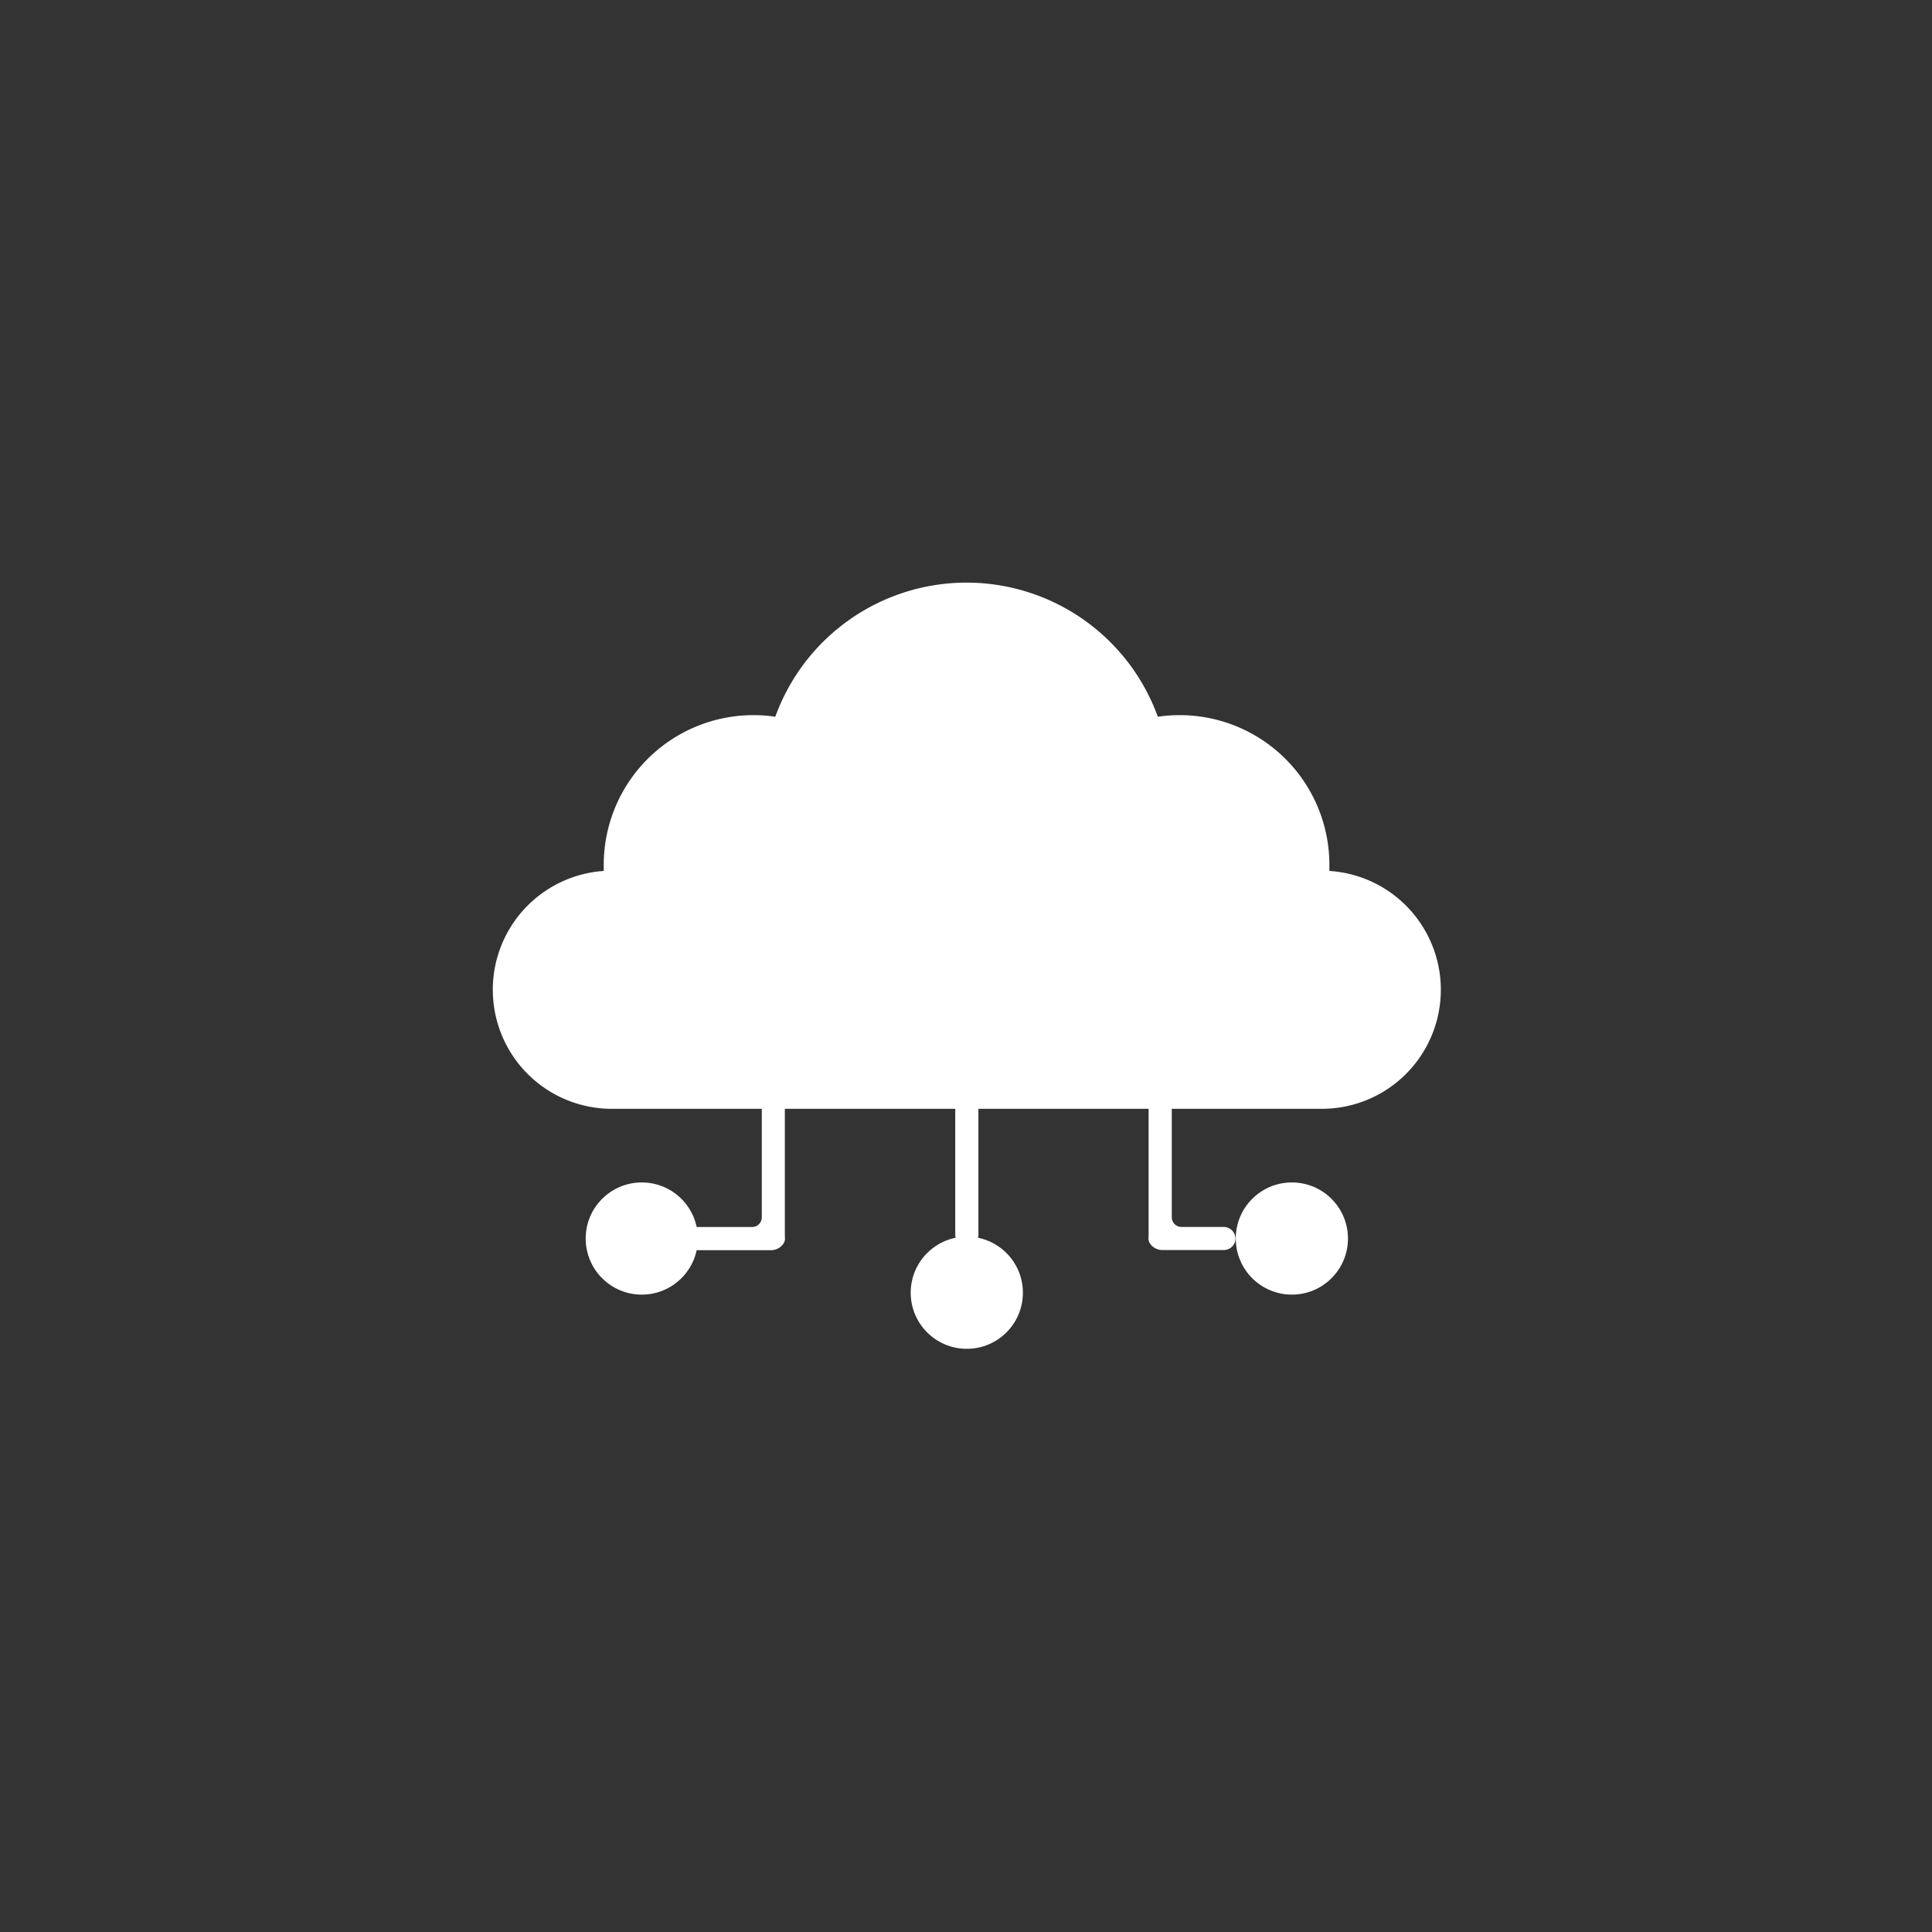
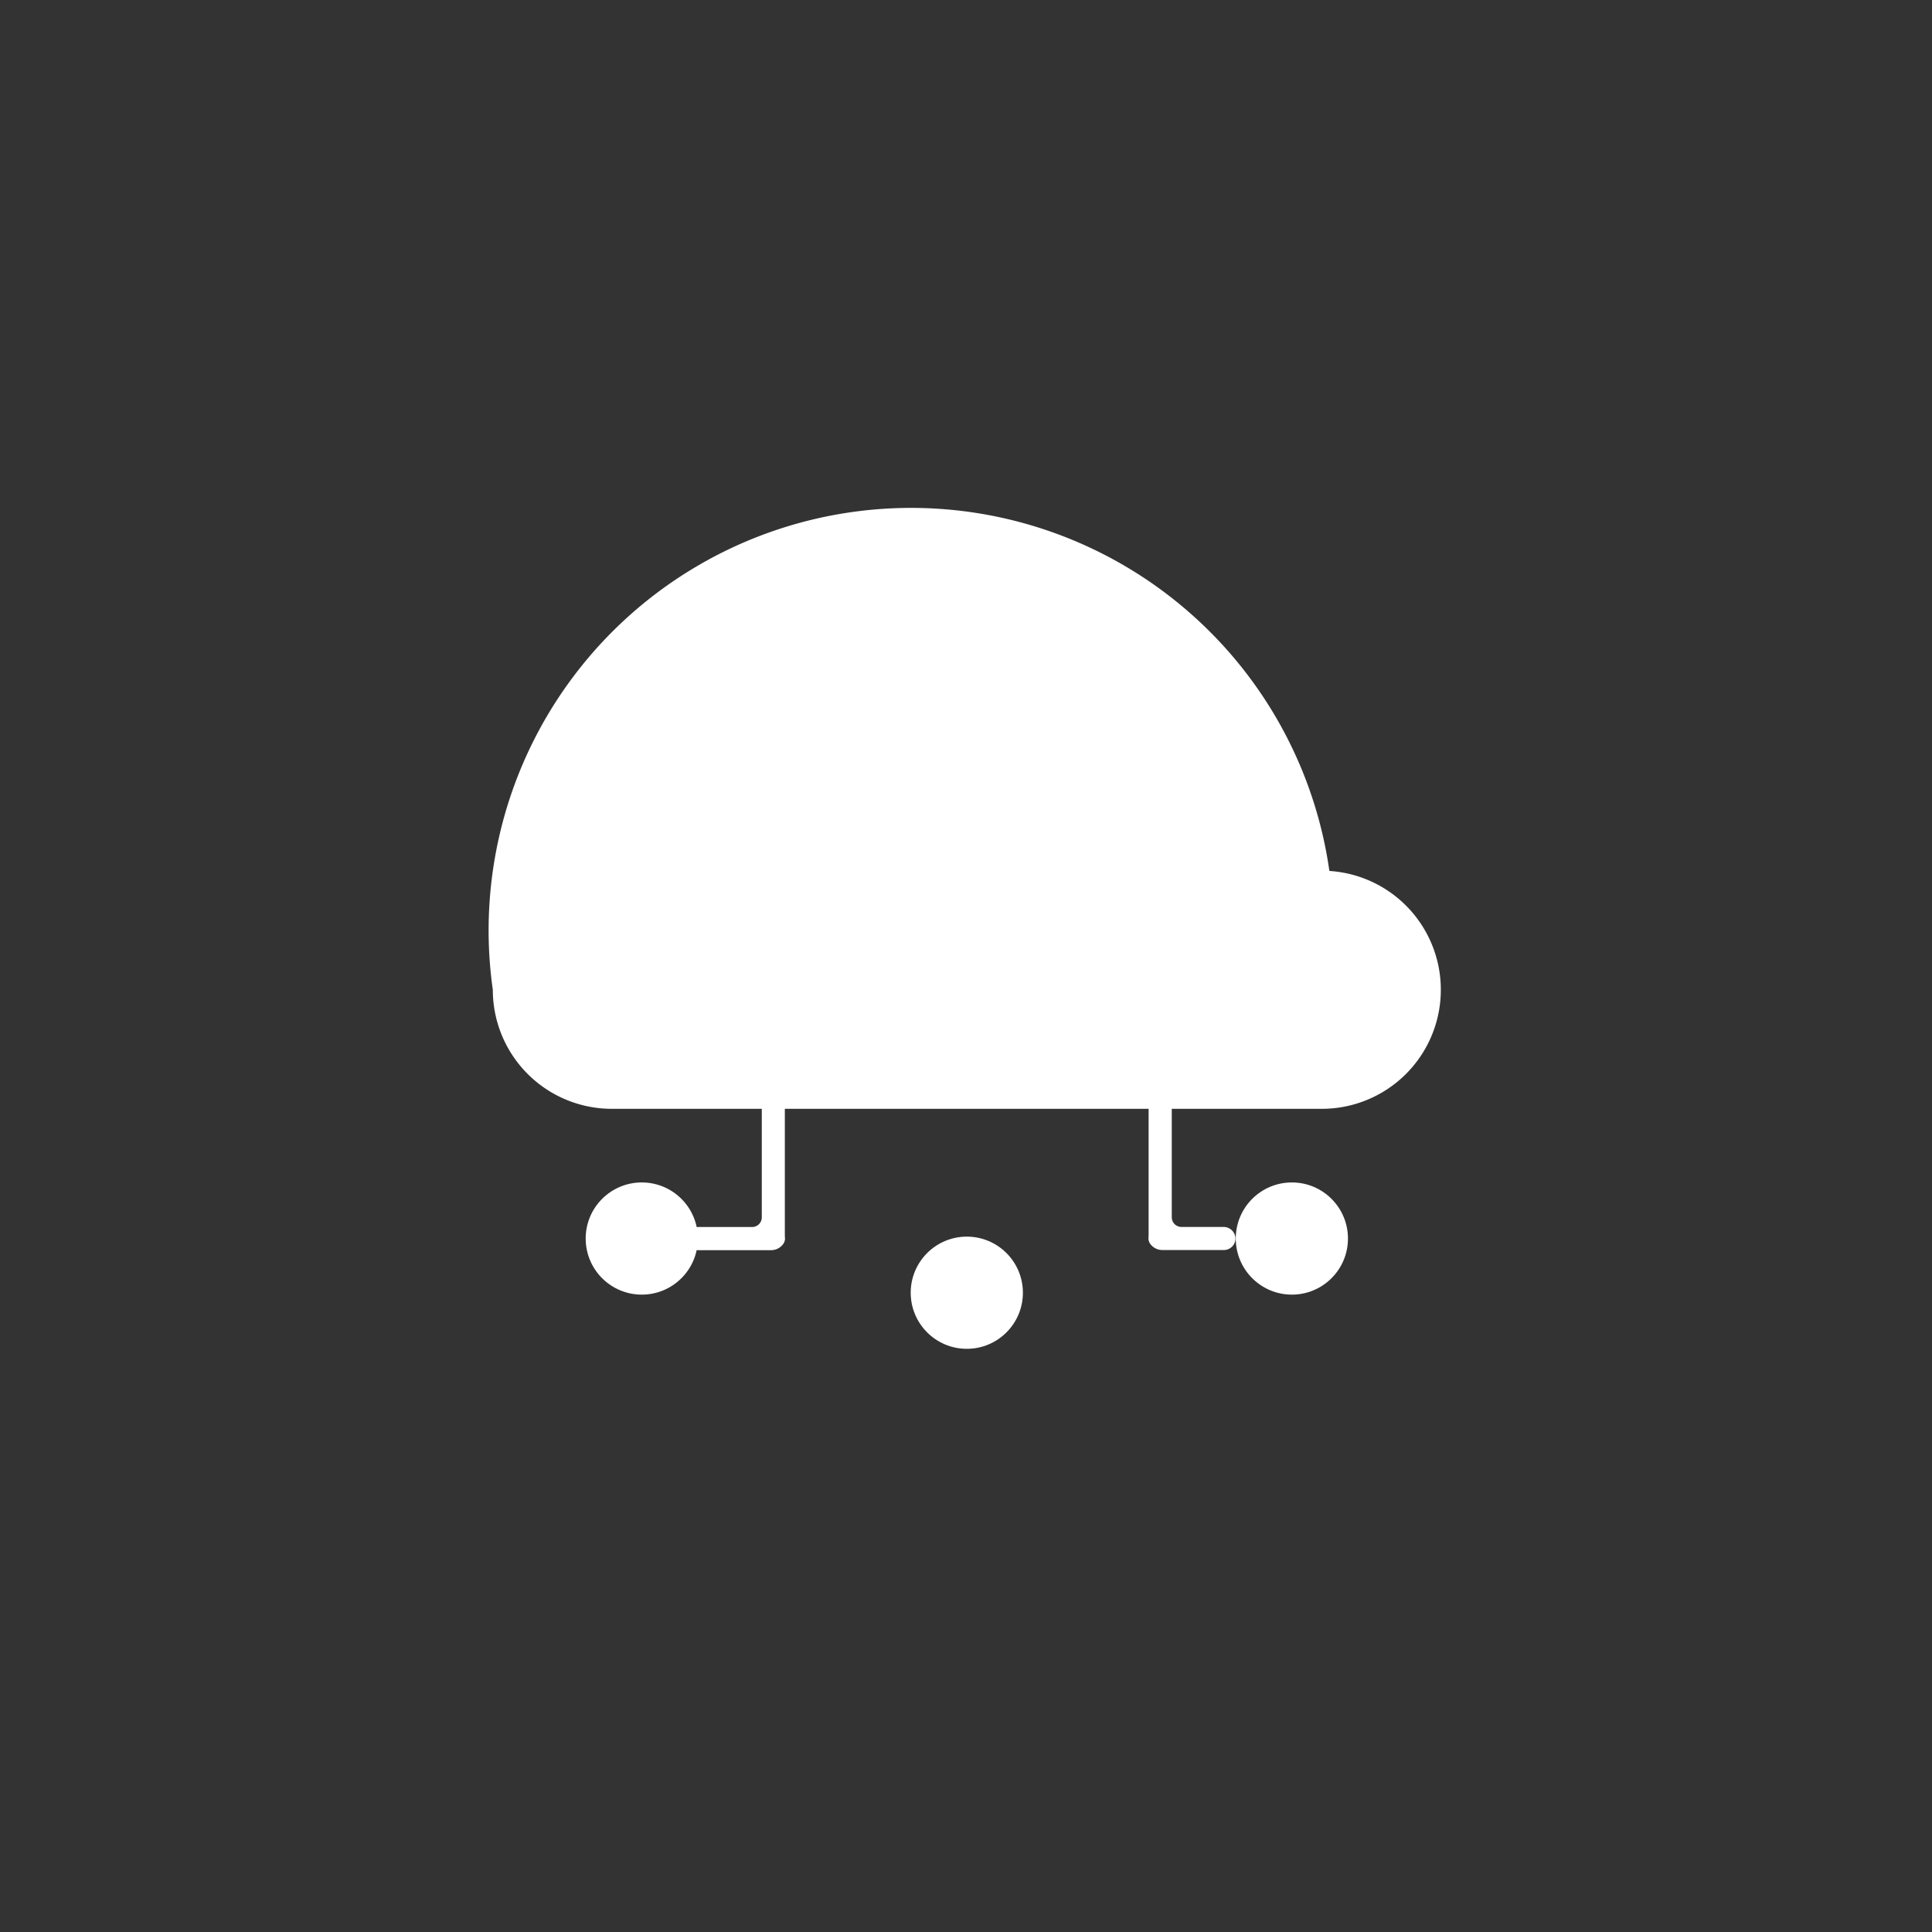
<svg xmlns="http://www.w3.org/2000/svg" id="Group_172176" data-name="Group 172176" width="51.803" height="51.803" viewBox="0 0 51.803 51.803">
  <rect x="0" y="0" width="51.803" height="51.803" fill="#333333" stroke="none" />
  <rect id="Rectangle_18240" data-name="Rectangle 18240" width="51.803" height="51.803" transform="translate(0 0)" fill="#fff" opacity="0" />
  <g id="Group_174411" data-name="Group 174411" transform="translate(9.232 9.232)">
    <rect id="Rectangle_18240-2" data-name="Rectangle 18240" width="33.339" height="33.339" transform="translate(0 0)" fill="rgba(255,255,255,0)" />
    <g id="noun-cloud-5928981" transform="translate(3.982 6.389)">
      <g id="_31.Cloud" data-name="31.Cloud" transform="translate(0 0)">
        <path id="Path_4889" data-name="Path 4889" d="M113.322,324a.32.32,0,0,0-.3.324v2.892a.259.259,0,0,1-.259.259h-1.44a.32.32,0,0,0-.324.3.311.311,0,0,0,.311.321h1.953a.4.4,0,0,0,.328-.159.248.248,0,0,0,.049-.2.344.344,0,0,0,0-.052v-3.372a.311.311,0,0,0-.321-.311Z" transform="translate(-105.81 -310.196)" fill="#fff" />
        <path id="Path_4890" data-name="Path 4890" d="M352,327.473h-1.128a.259.259,0,0,1-.259-.259v-2.892a.32.32,0,0,0-.3-.324.311.311,0,0,0-.321.311v3.372a.336.336,0,0,0,0,.052.251.251,0,0,0,.048.2.4.4,0,0,0,.323.159h1.647a.311.311,0,0,0,.311-.321A.32.32,0,0,0,352,327.473Z" transform="translate(-332.408 -310.196)" fill="#fff" />
-         <path id="Path_4891" data-name="Path 4891" d="M250.3,324a.32.32,0,0,0-.3.324v3.346a.32.32,0,0,0,.3.324.311.311,0,0,0,.321-.311v-3.372A.311.311,0,0,0,250.3,324Z" transform="translate(-237.601 -310.196)" fill="#fff" />
-         <path id="Path_4892" data-name="Path 4892" d="M33.431,65.684c0-.052,0-.107,0-.161a4.014,4.014,0,0,0-4.6-3.974,5.455,5.455,0,0,0-10.257,0,4.014,4.014,0,0,0-4.6,3.974c0,.052,0,.108,0,.161A3.191,3.191,0,0,0,11,68.871v0a3.191,3.191,0,0,0,3.191,3.191H33.23a3.191,3.191,0,0,0,3.189-3.191v0A3.191,3.191,0,0,0,33.431,65.684Z" transform="translate(-11 -57.952)" fill="#fff" />
+         <path id="Path_4892" data-name="Path 4892" d="M33.431,65.684c0-.052,0-.107,0-.161c0,.052,0,.108,0,.161A3.191,3.191,0,0,0,11,68.871v0a3.191,3.191,0,0,0,3.191,3.191H33.23a3.191,3.191,0,0,0,3.189-3.191v0A3.191,3.191,0,0,0,33.431,65.684Z" transform="translate(-11 -57.952)" fill="#fff" />
        <ellipse id="Ellipse_25" data-name="Ellipse 25" cx="1.504" cy="1.504" rx="1.504" ry="1.504" transform="translate(11.205 17.537)" fill="#fff" />
        <ellipse id="Ellipse_26" data-name="Ellipse 26" cx="1.504" cy="1.504" rx="1.504" ry="1.504" transform="translate(19.921 16.084)" fill="#fff" />
        <ellipse id="Ellipse_27" data-name="Ellipse 27" cx="1.504" cy="1.504" rx="1.504" ry="1.504" transform="translate(2.49 16.084)" fill="#fff" />
      </g>
    </g>
  </g>
</svg>